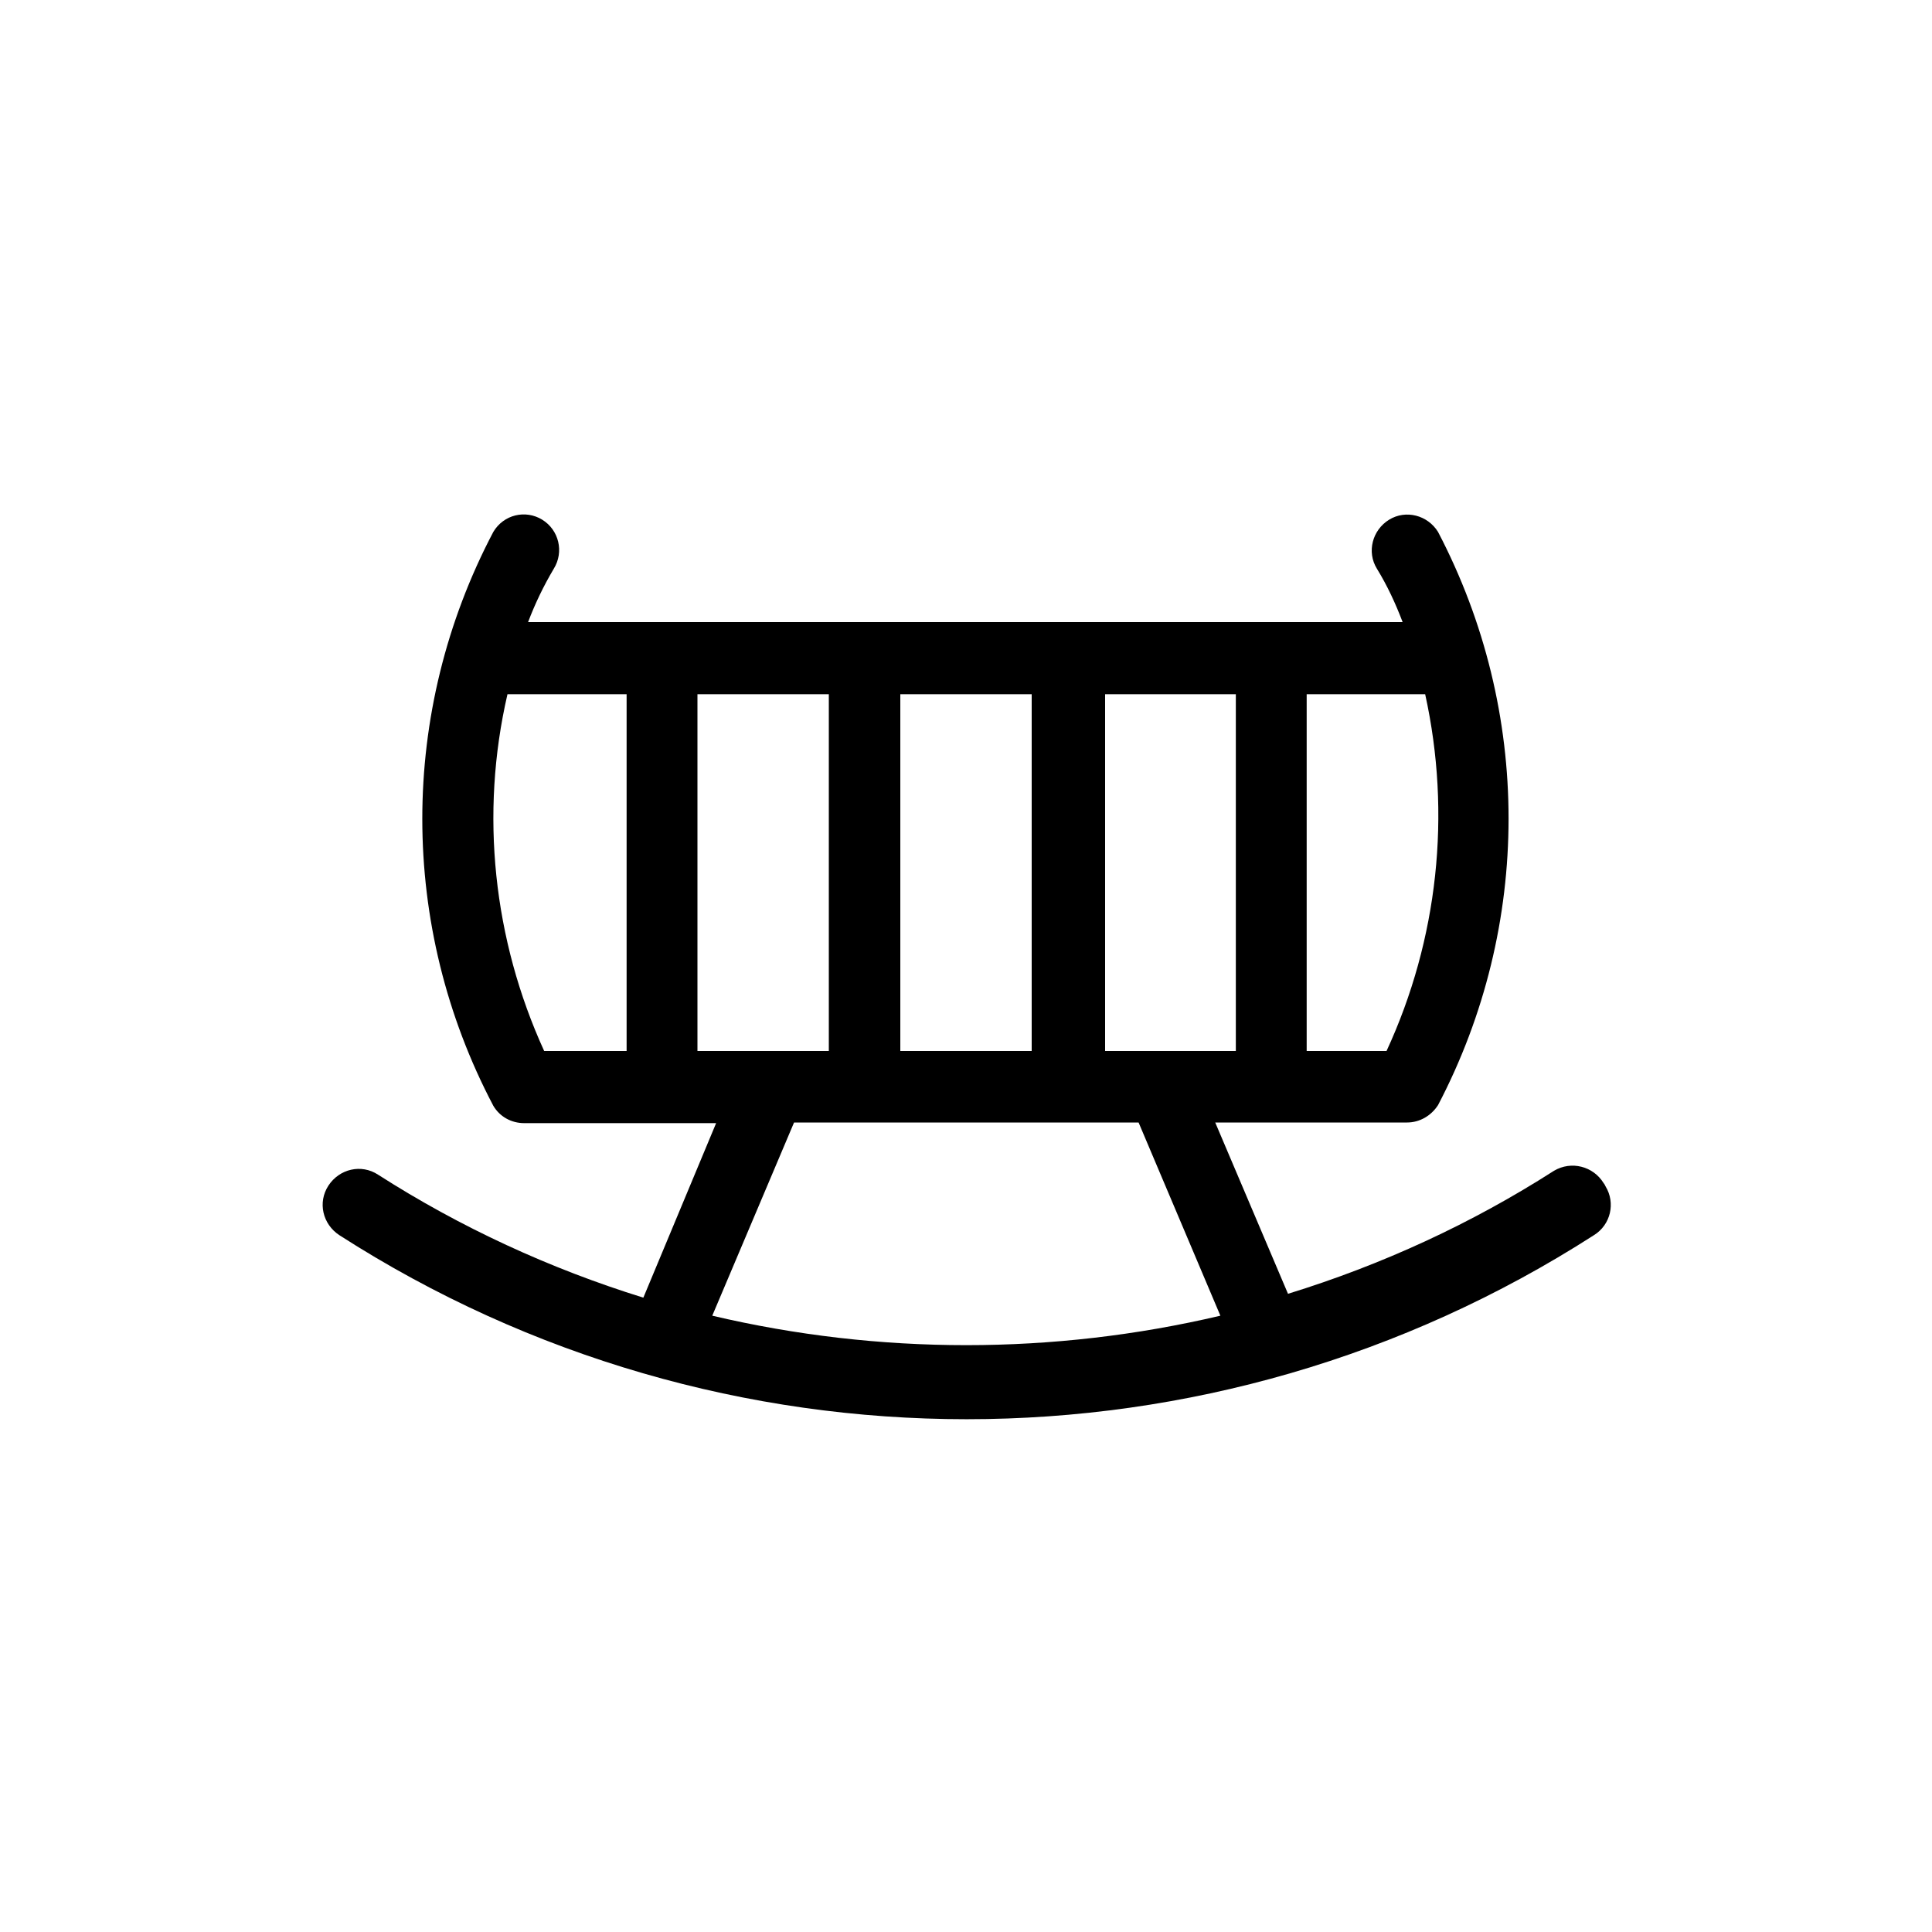
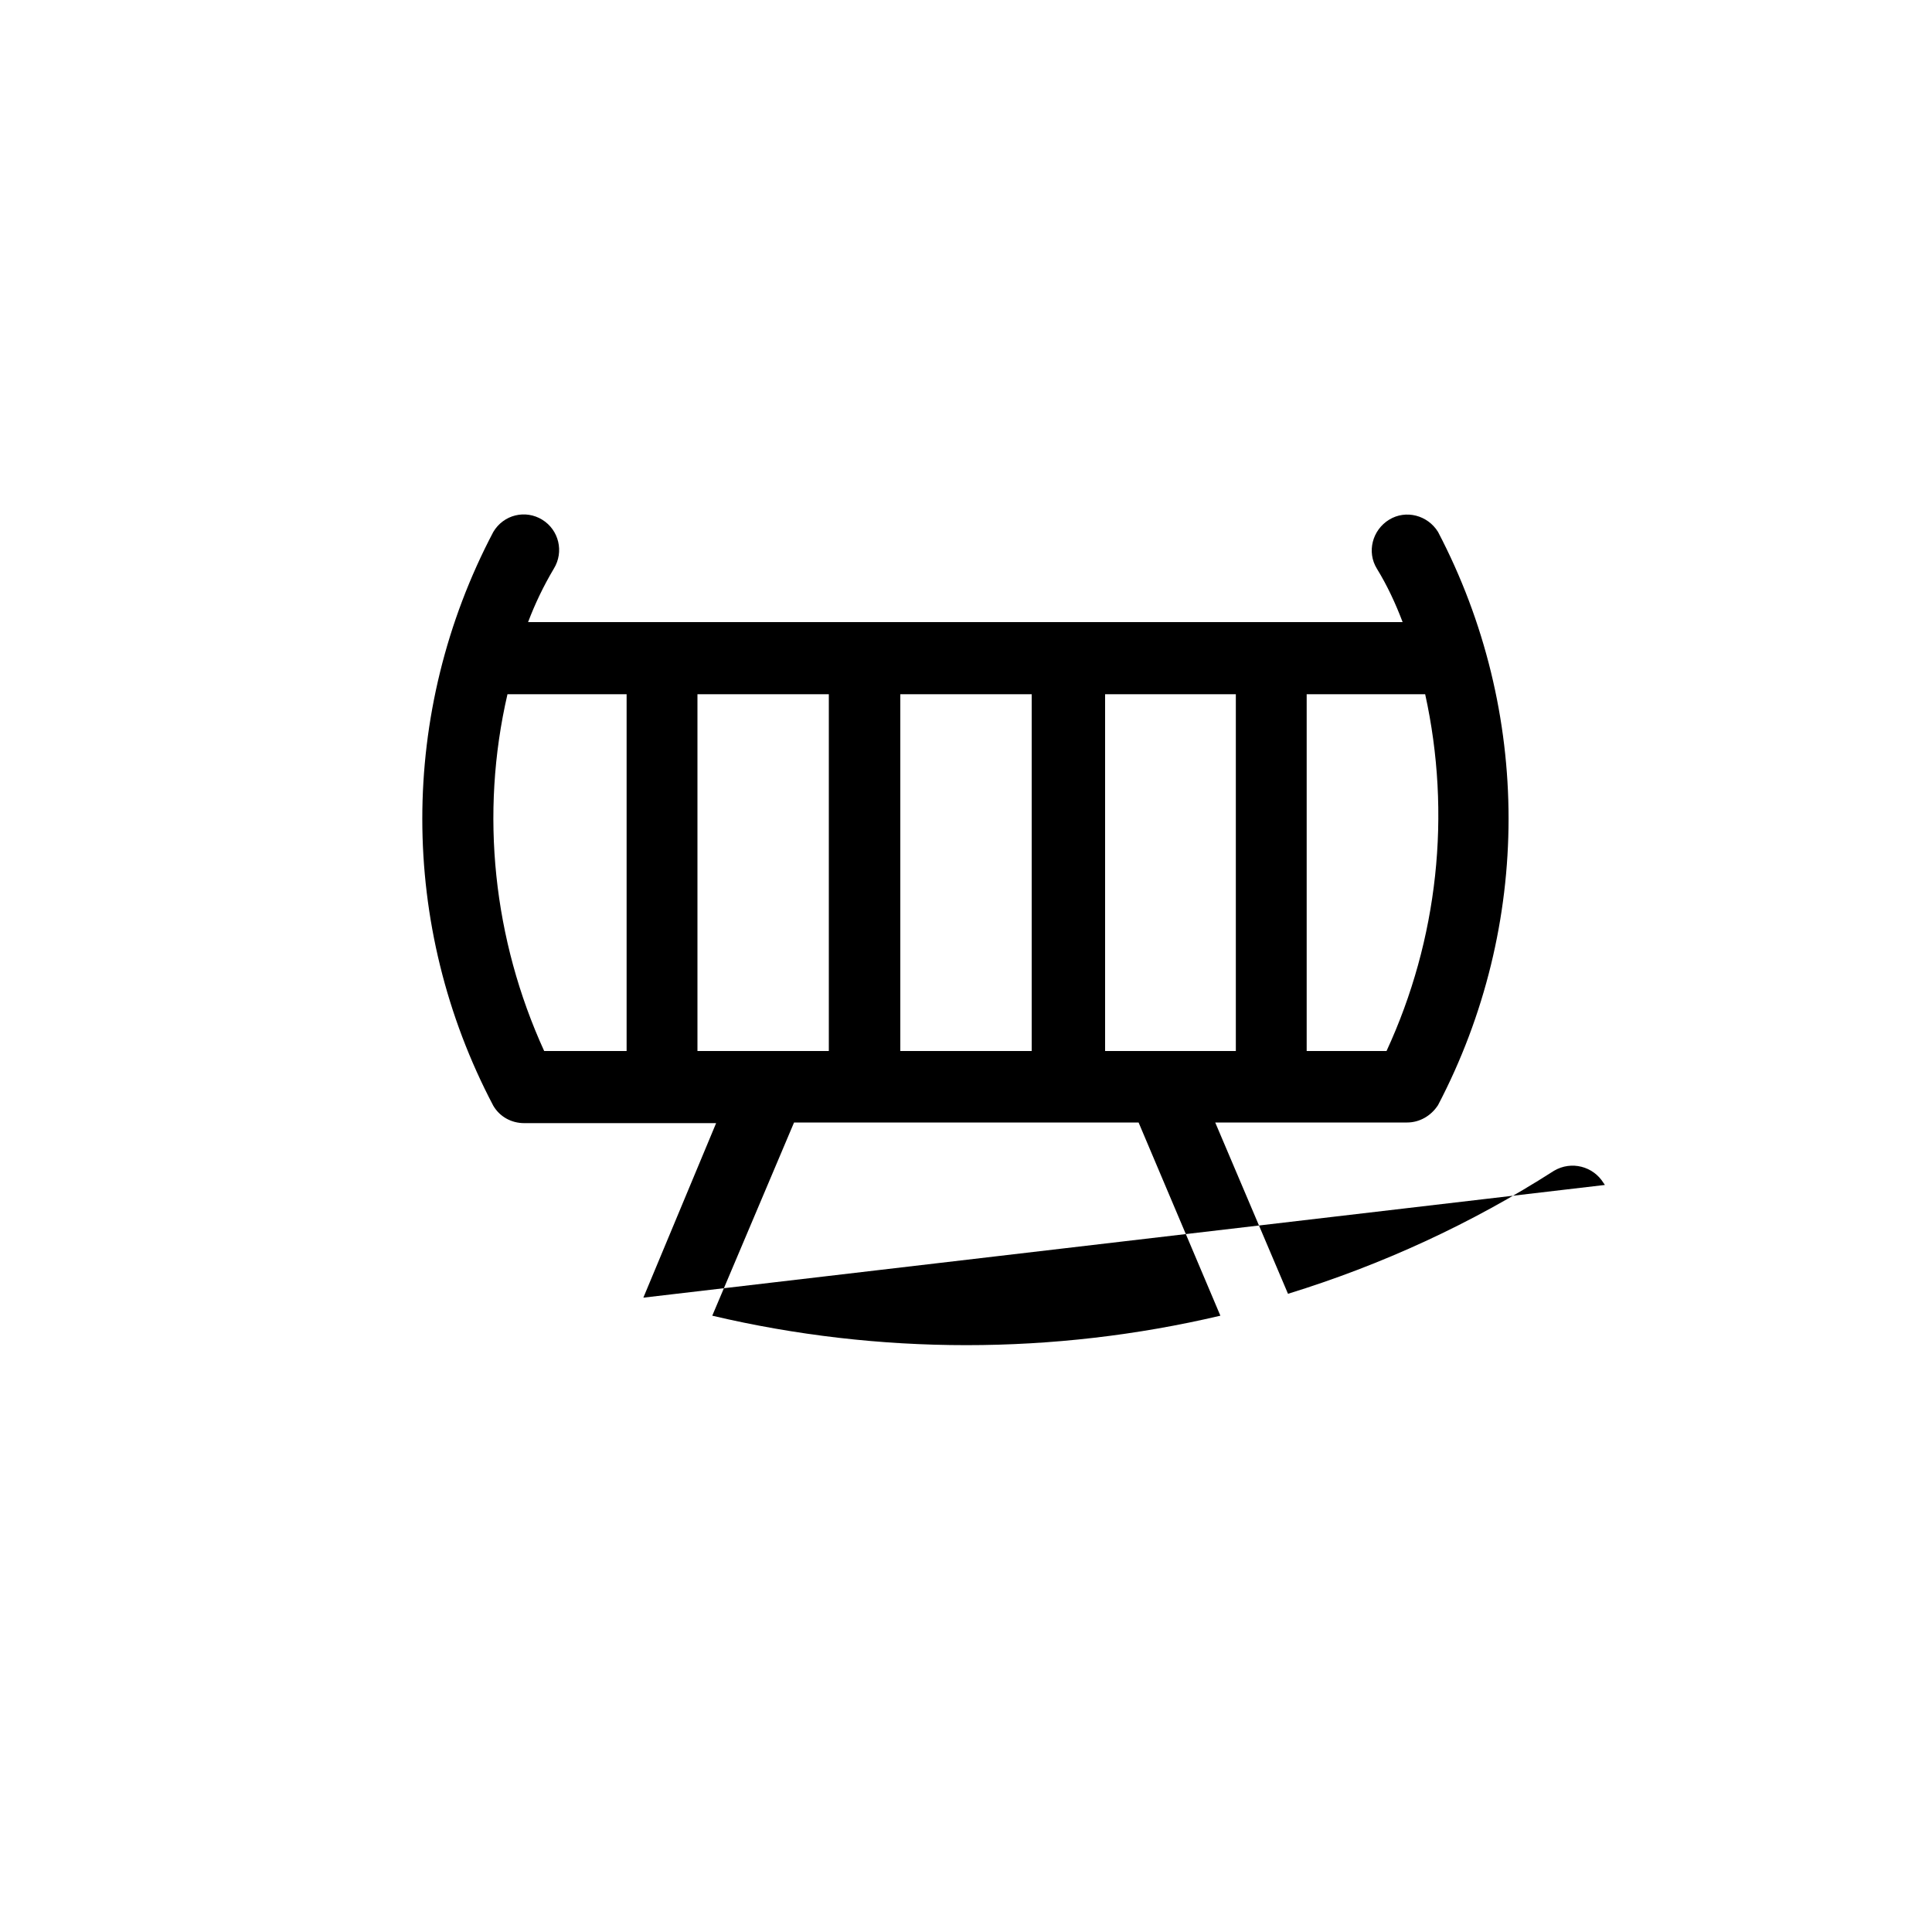
<svg xmlns="http://www.w3.org/2000/svg" id="Capa_1" data-name="Capa 1" viewBox="0 0 30 30">
-   <path d="M24.92,18.4s-.01-.02-.02-.03h0c-.16-.26-.5-.35-.77-.19,0,0,0,0,0,0-1.28.82-2.67,1.46-4.13,1.91l-1.13-2.66h2.98c.19,0,.37-.1.48-.27,1.46-2.79,1.46-6.11,0-8.9-.16-.26-.5-.35-.76-.19-.26.16-.35.5-.19.76.16.26.29.54.4.83h-13.58c.11-.29.24-.56.4-.83.16-.26.08-.6-.18-.76-.26-.16-.6-.08-.76.19h0c-1.47,2.79-1.47,6.12,0,8.91.1.17.28.27.48.27h2.98l-1.13,2.71c-1.45-.45-2.84-1.09-4.12-1.91-.26-.17-.6-.09-.77.17-.17.26-.09.6.17.77,5.93,3.81,13.55,3.81,19.48,0,.26-.16.34-.5.18-.76ZM20.29,10.78h1.84c.41,1.86.2,3.81-.6,5.54h.03s-1.27,0-1.27,0v-5.54ZM19.19,10.78v5.54h-2.03v-5.54s2.03,0,2.03,0ZM16.02,10.78v5.54h-2.04v-5.54s2.04,0,2.04,0ZM9.73,16.32h-1.28c-.79-1.73-1-3.68-.57-5.54h0s1.85,0,1.85,0v5.54ZM10.83,16.32v-5.54h2.04v5.54h-2.04ZM11.06,20.43h0l1.27-3h5.35l1.27,3c-2.59.61-5.3.61-7.89,0Z" fill="currentColor" stroke-width="0" />
+   <path d="M24.92,18.4s-.01-.02-.02-.03h0c-.16-.26-.5-.35-.77-.19,0,0,0,0,0,0-1.28.82-2.67,1.46-4.13,1.91l-1.13-2.66h2.98c.19,0,.37-.1.48-.27,1.46-2.79,1.46-6.11,0-8.9-.16-.26-.5-.35-.76-.19-.26.16-.35.5-.19.76.16.26.29.54.4.83h-13.58c.11-.29.24-.56.4-.83.16-.26.08-.6-.18-.76-.26-.16-.6-.08-.76.19h0c-1.47,2.79-1.47,6.12,0,8.91.1.17.28.27.48.27h2.98l-1.13,2.71ZM20.29,10.78h1.84c.41,1.86.2,3.81-.6,5.54h.03s-1.27,0-1.27,0v-5.54ZM19.19,10.78v5.54h-2.03v-5.54s2.03,0,2.03,0ZM16.02,10.78v5.54h-2.04v-5.54s2.04,0,2.04,0ZM9.73,16.32h-1.28c-.79-1.73-1-3.68-.57-5.54h0s1.85,0,1.85,0v5.54ZM10.83,16.32v-5.54h2.04v5.54h-2.04ZM11.06,20.43h0l1.27-3h5.35l1.27,3c-2.59.61-5.3.61-7.89,0Z" fill="currentColor" stroke-width="0" />
</svg>